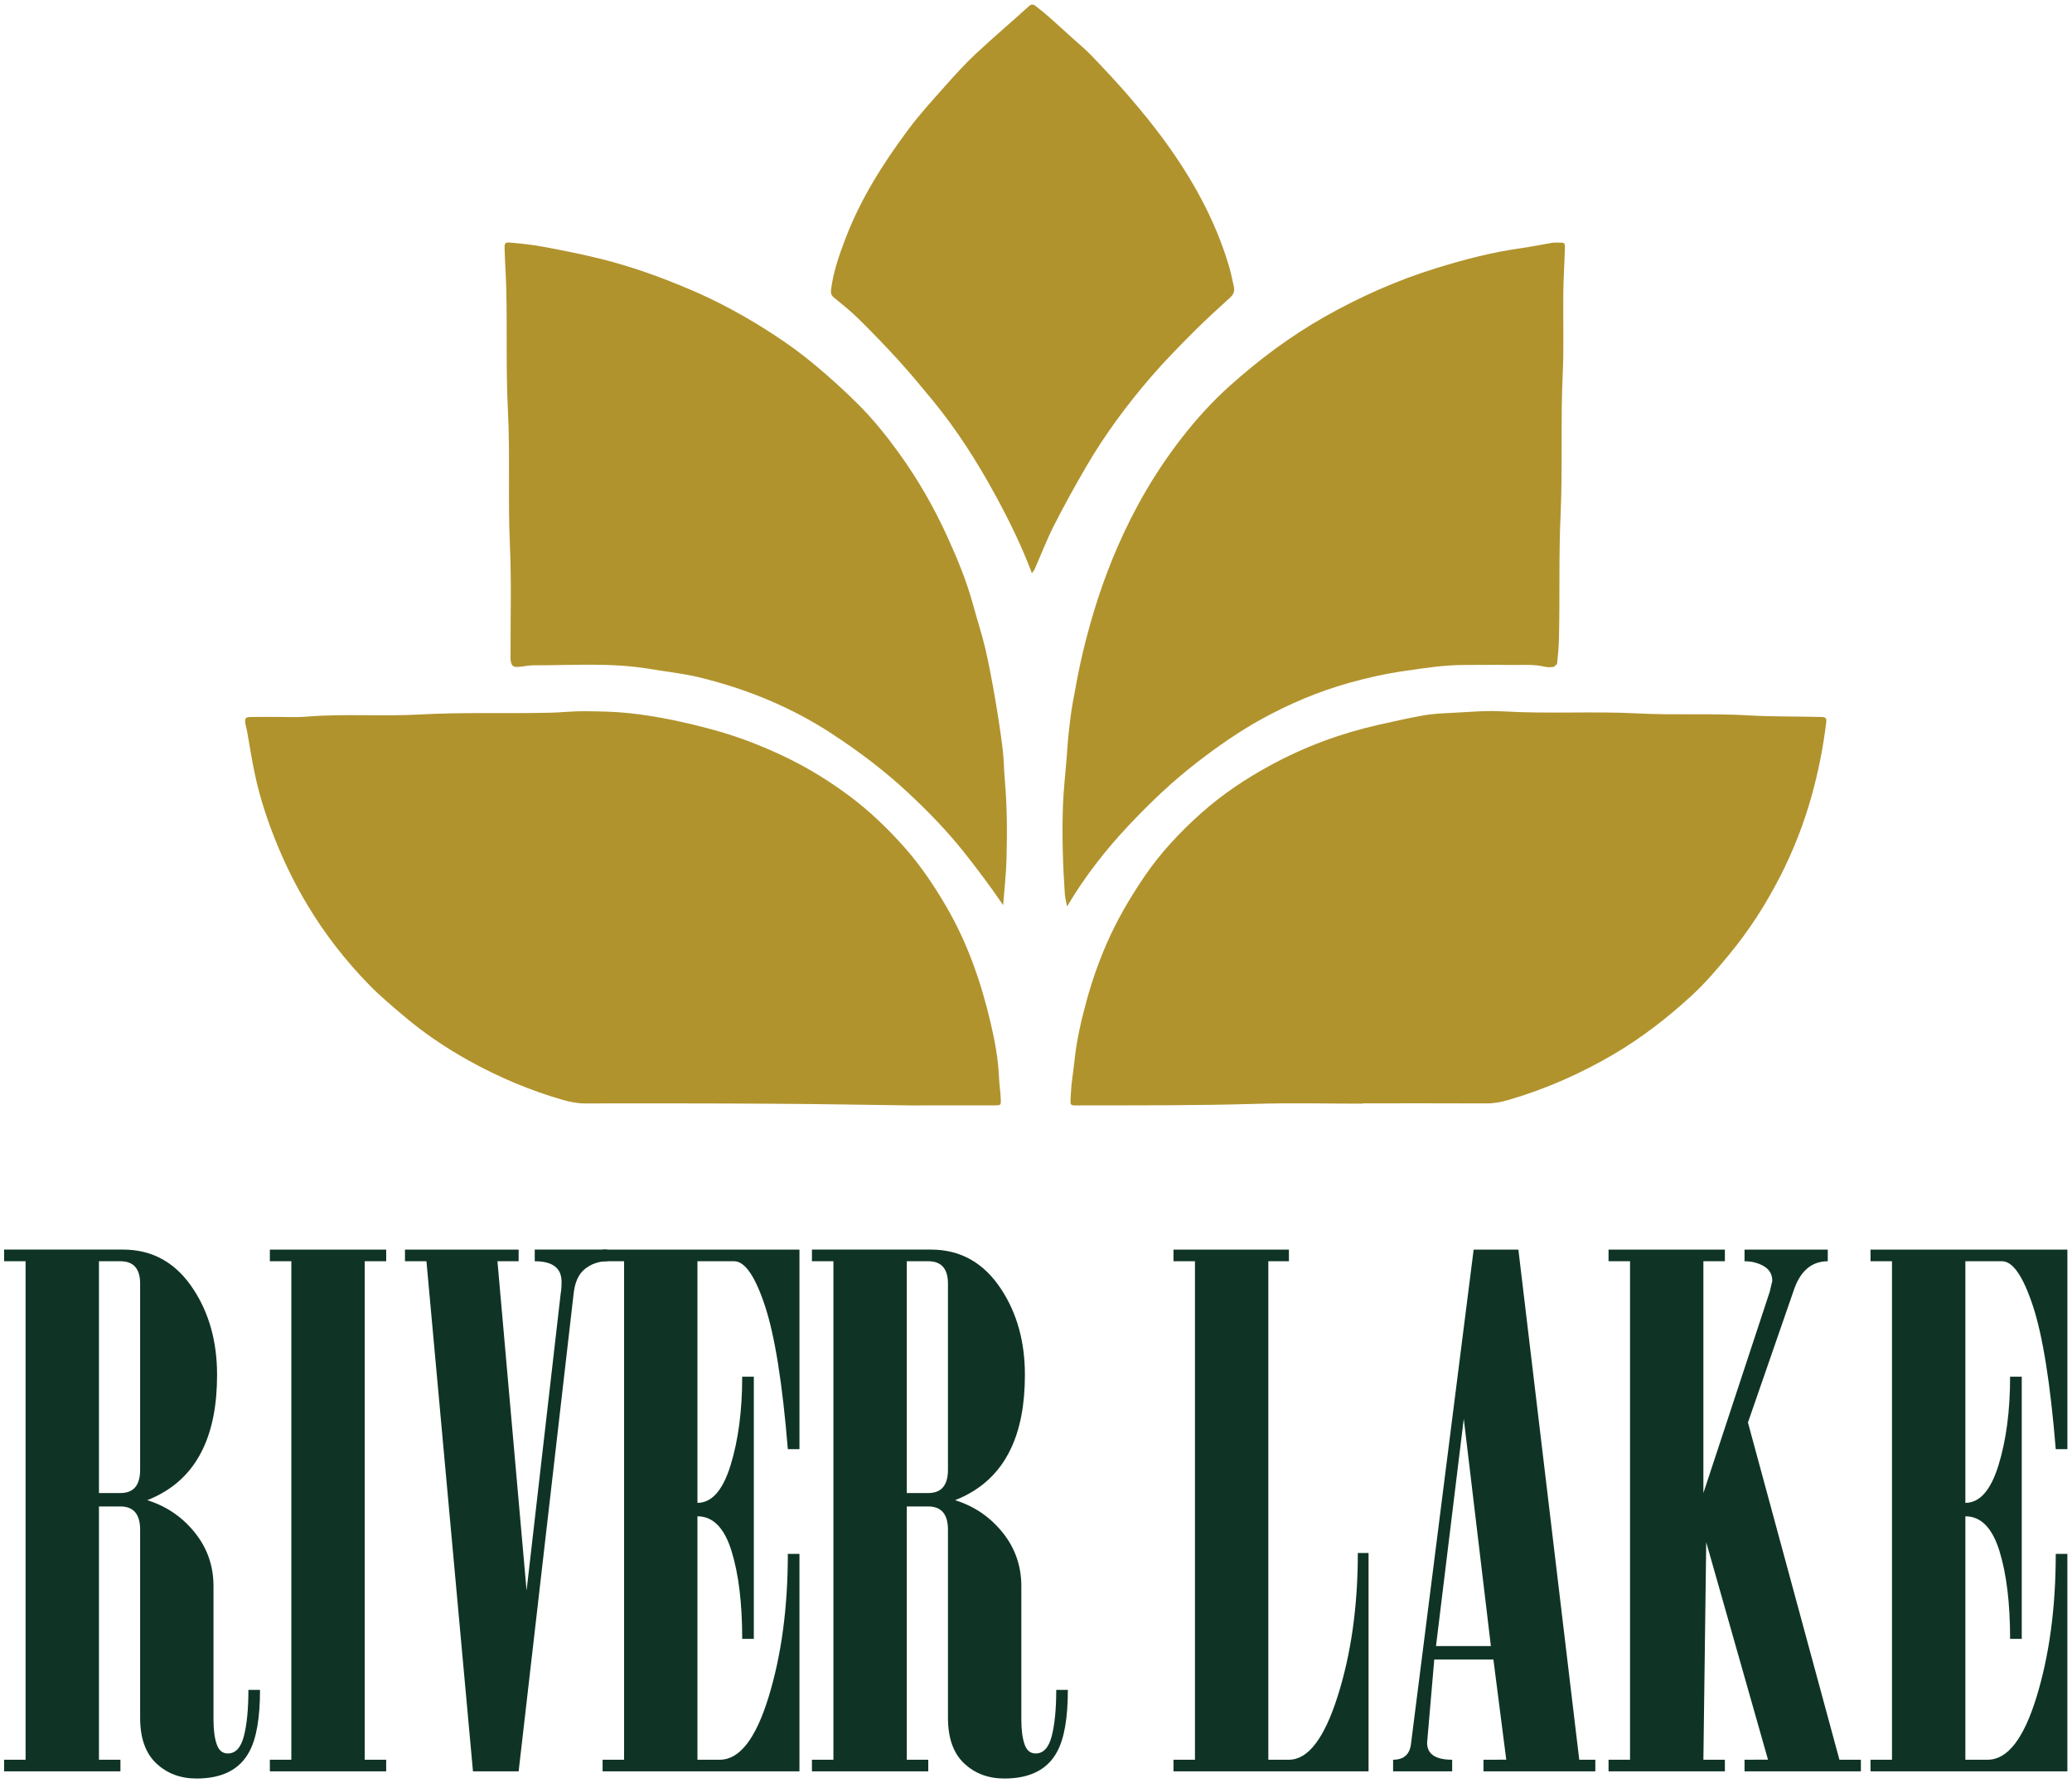
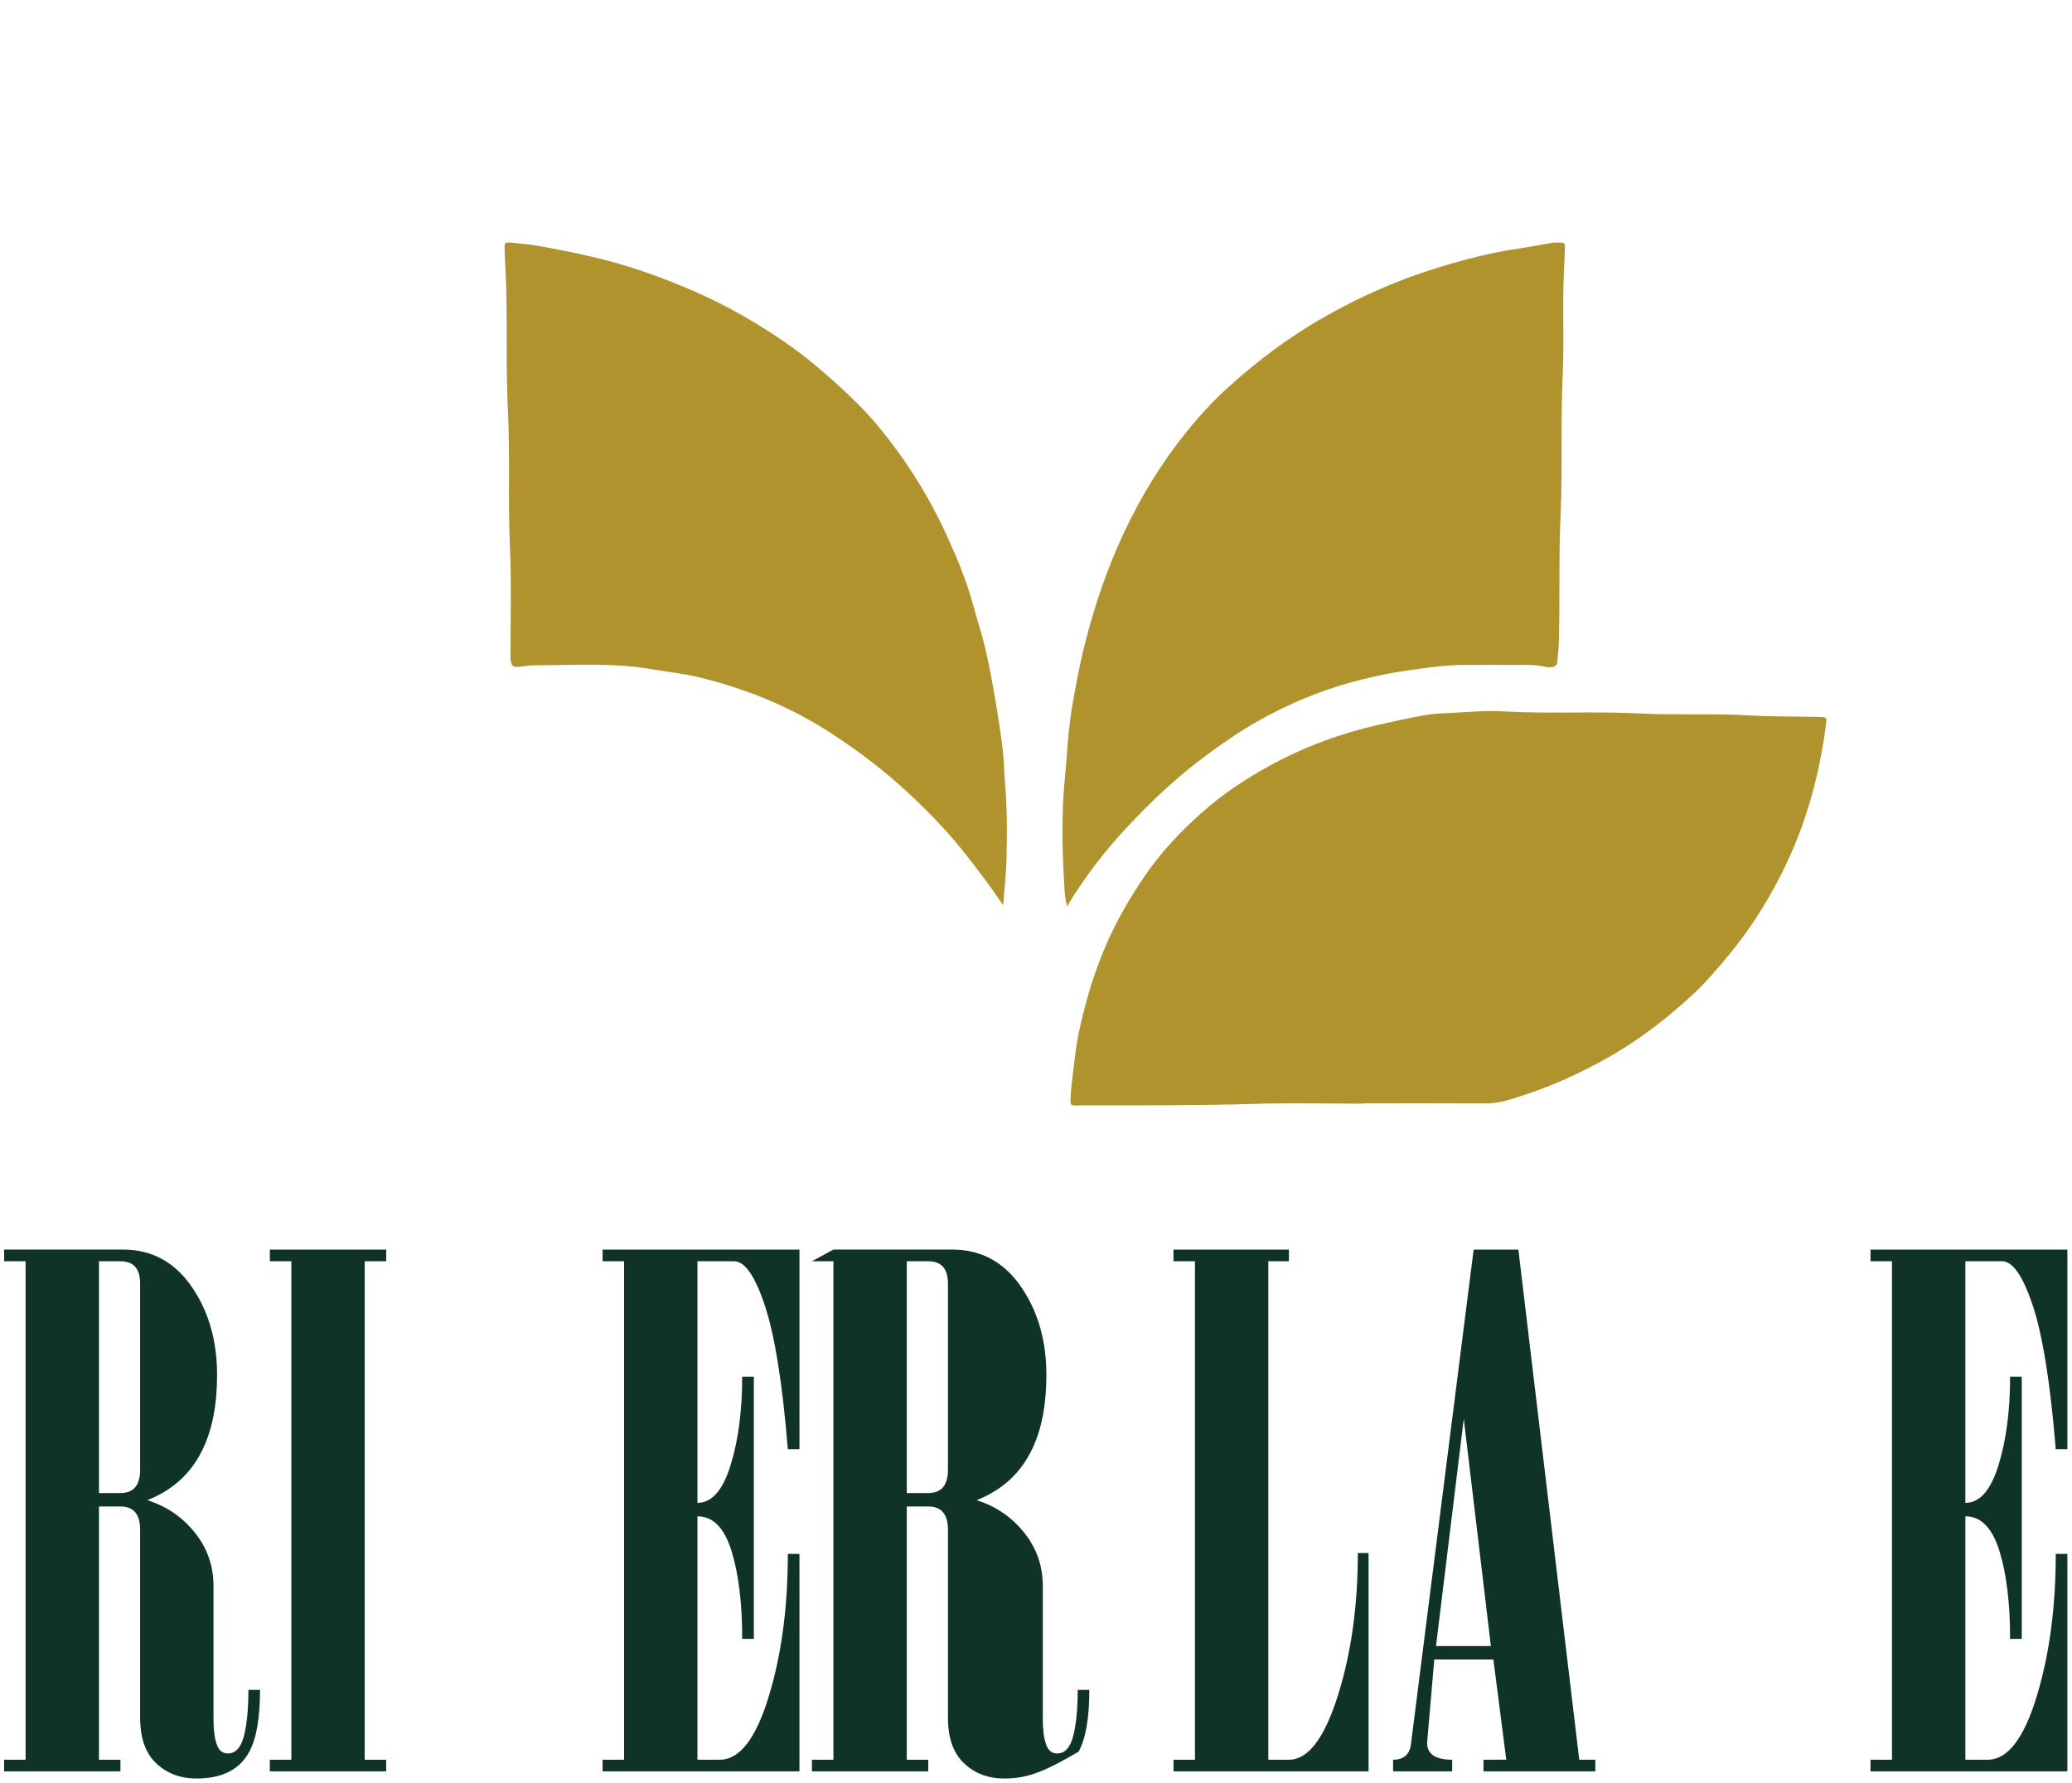
<svg xmlns="http://www.w3.org/2000/svg" version="1.1" id="svg2" width="673.165" height="579.069" viewBox="0 0 673.165 579.069">
  <defs id="defs6" />
  <g id="g8" transform="matrix(1.333,0,0,-1.333,1.333,577.736)">
    <g id="g10">
      <path d="m 331.154,164.458 c -8.742,0 -17.495,0.219 -26.232,-0.049 -14.062,-0.421 -28.123,-0.354 -42.191,-0.377 -3.27,-0.005 -2.867,-0.381 -2.732,2.856 0.111,2.633 0.587,5.248 0.862,7.88 0.514,5.035 1.646,9.952 2.979,14.819 1.298,4.726 2.911,9.34 4.872,13.842 2.475,5.713 5.605,11.044 9.083,16.197 3.959,5.862 8.758,10.986 14.006,15.657 5.118,4.559 10.807,8.361 16.855,11.642 8.323,4.514 17.092,7.78 26.315,9.851 3.669,0.822 7.342,1.657 11.044,2.313 2.129,0.381 4.313,0.481 6.48,0.583 4.267,0.195 8.556,0.643 12.801,0.386 10.993,-0.656 21.992,0.073 32.963,-0.503 8.971,-0.472 17.947,0.056 26.891,-0.476 5.897,-0.354 11.783,-0.219 17.668,-0.388 1.227,-0.038 1.411,-0.239 1.266,-1.444 -0.729,-5.969 -1.898,-11.861 -3.5,-17.651 -1.898,-6.832 -4.464,-13.423 -7.694,-19.73 -3.5,-6.826 -7.616,-13.261 -12.528,-19.174 -2.884,-3.478 -5.807,-6.932 -9.15,-9.985 -5.835,-5.337 -12.047,-10.175 -18.878,-14.19 -8.093,-4.749 -16.611,-8.507 -25.627,-11.139 -1.797,-0.527 -3.561,-0.869 -5.443,-0.862 -10.034,0.044 -20.076,0.022 -30.11,0.022 z" style="fill:#b1932d;fill-opacity:1;fill-rule:nonzero;stroke:none" id="path12" />
-       <path d="m 221.116,164.026 c -9.403,0.117 -21.605,0.347 -33.819,0.414 -15.222,0.102 -30.448,0.084 -45.675,0.073 -1.881,0 -3.646,0.341 -5.443,0.857 -8.008,2.307 -15.641,5.539 -22.91,9.571 -5.567,3.097 -10.853,6.653 -15.725,10.774 -2.889,2.453 -5.824,4.883 -8.467,7.588 -5.813,5.953 -10.926,12.488 -15.2,19.646 -2.643,4.424 -4.961,9.015 -6.961,13.775 -2.464,5.875 -4.495,11.861 -5.812,18.089 -0.735,3.438 -1.256,6.921 -1.883,10.382 -0.111,0.638 -0.319,1.249 -0.408,1.876 -0.197,1.356 -0.006,1.591 1.321,1.613 1.703,0.033 3.405,0.022 5.108,0.029 2.827,0.011 5.678,-0.164 8.494,0.062 9.207,0.749 18.441,0.005 27.637,0.521 10.59,0.587 21.173,0.184 31.763,0.43 2.733,0.062 5.467,0.392 8.194,0.365 3.707,-0.028 7.431,-0.084 11.11,-0.482 7.016,-0.756 13.904,-2.262 20.719,-4.138 5.835,-1.607 11.453,-3.786 16.901,-6.367 5.691,-2.699 11.044,-5.992 16.095,-9.772 4.81,-3.6 9.123,-7.75 13.104,-12.207 3.977,-4.448 7.313,-9.398 10.332,-14.562 5.202,-8.904 8.54,-18.514 10.869,-28.499 1.003,-4.289 1.814,-8.629 2.016,-13.053 0.084,-1.842 0.359,-3.68 0.443,-5.521 0.056,-1.411 -0.022,-1.451 -1.506,-1.456 -5.835,-0.017 -11.664,-0.006 -20.3,-0.006" style="fill:#b1932d;fill-opacity:1;fill-rule:nonzero;stroke:none" id="path14" />
      <path d="m 243.49,212.835 c -3.102,4.57 -6.243,8.748 -9.498,12.847 -4.177,5.27 -8.859,10.069 -13.764,14.639 -5.662,5.275 -11.828,9.923 -18.312,14.179 -9.934,6.531 -20.748,10.96 -32.234,13.788 -4.032,0.991 -8.204,1.422 -12.309,2.11 -9.385,1.591 -18.849,0.857 -28.28,0.89 -1.276,0.007 -2.543,-0.335 -3.826,-0.397 -1.197,-0.062 -1.595,0.297 -1.78,1.433 -0.09,0.554 -0.051,1.125 -0.051,1.697 -0.029,8.815 0.246,17.646 -0.157,26.45 -0.503,10.987 0.067,21.98 -0.487,32.945 -0.509,10.018 -0.146,20.025 -0.414,30.039 -0.084,3.051 -0.308,6.104 -0.386,9.155 -0.051,1.692 0.033,1.81 1.757,1.648 2.638,-0.236 5.277,-0.532 7.875,-1.014 4.558,-0.862 9.117,-1.764 13.625,-2.873 7.571,-1.87 14.895,-4.502 22.075,-7.57 7.067,-3.013 13.76,-6.704 20.178,-10.886 3.432,-2.235 6.77,-4.659 9.923,-7.275 3.718,-3.091 7.32,-6.35 10.741,-9.761 3.651,-3.64 6.888,-7.666 9.912,-11.855 4.648,-6.429 8.569,-13.266 11.845,-20.468 2.464,-5.404 4.726,-10.904 6.283,-16.66 0.935,-3.478 2.089,-6.905 2.911,-10.41 0.93,-3.97 1.669,-7.986 2.364,-12.007 0.711,-4.099 1.345,-8.215 1.865,-12.342 0.33,-2.627 0.335,-5.293 0.565,-7.94 0.56,-6.362 0.571,-12.741 0.403,-19.108 -0.095,-3.753 -0.538,-7.504 -0.824,-11.252" style="fill:#b1932d;fill-opacity:1;fill-rule:nonzero;stroke:none" id="path16" />
      <path d="m 259.069,212.512 c -0.23,1.249 -0.476,2.1 -0.538,2.968 -0.492,7.173 -0.717,14.354 -0.465,21.538 0.135,3.762 0.565,7.521 0.868,11.279 0.179,2.24 0.308,4.486 0.554,6.726 0.274,2.464 0.567,4.939 1.008,7.375 0.733,4.014 1.467,8.035 2.414,12.001 2.083,8.753 4.805,17.309 8.394,25.581 4.154,9.593 9.358,18.547 15.769,26.785 3.523,4.53 7.386,8.793 11.66,12.623 7.151,6.412 14.812,12.134 23.2,16.873 8.653,4.889 17.681,8.893 27.178,11.822 6.669,2.061 13.401,3.83 20.328,4.805 2.61,0.364 5.202,0.913 7.805,1.343 0.556,0.09 1.132,0.068 1.697,0.062 1.422,-0.005 1.502,-0.016 1.462,-1.506 -0.095,-3.538 -0.341,-7.078 -0.381,-10.612 -0.084,-6.635 0.168,-13.277 -0.146,-19.903 -0.537,-11.468 0,-22.948 -0.521,-34.401 -0.465,-10.175 -0.144,-20.344 -0.408,-30.52 -0.057,-1.921 -0.252,-3.841 -0.454,-5.758 l -0.762,-0.689 c -0.716,-0.095 -1.484,-0.151 -2.173,0.024 -2.872,0.699 -5.789,0.379 -8.685,0.436 -3.64,0.067 -7.286,-0.006 -10.926,0 -4.838,0.005 -9.598,-0.729 -14.369,-1.418 -4.692,-0.671 -9.296,-1.686 -13.855,-2.968 -7.464,-2.116 -14.577,-5.111 -21.358,-8.864 -5.432,-3.006 -10.506,-6.553 -15.428,-10.344 -6.042,-4.641 -11.536,-9.872 -16.738,-15.395 -5.645,-5.986 -10.718,-12.437 -15.131,-19.863" style="fill:#b1932d;fill-opacity:1;fill-rule:nonzero;stroke:none" id="path18" />
-       <path d="m 250.502,293.719 c -2.492,6.653 -5.55,12.863 -8.855,18.933 -4.435,8.142 -9.396,15.96 -15.293,23.145 -2.71,3.299 -5.443,6.586 -8.31,9.745 -3.152,3.465 -6.418,6.837 -9.75,10.129 -1.881,1.865 -3.97,3.533 -6.026,5.219 -0.711,0.583 -0.829,1.098 -0.711,2.016 0.543,4.262 1.943,8.272 3.456,12.248 3.689,9.721 9.205,18.424 15.377,26.711 2.738,3.68 5.851,7.078 8.904,10.517 2.415,2.716 4.861,5.421 7.51,7.902 4.238,3.97 8.674,7.716 12.976,11.626 0.671,0.605 1.148,0.419 1.657,0.027 1.143,-0.895 2.269,-1.819 3.354,-2.772 1.876,-1.657 3.719,-3.349 5.572,-5.029 1.557,-1.411 3.192,-2.738 4.637,-4.251 3.119,-3.27 6.223,-6.557 9.167,-9.974 2.891,-3.354 5.707,-6.786 8.328,-10.353 7.005,-9.526 12.73,-19.746 16.084,-31.171 0.47,-1.608 0.8,-3.265 1.154,-4.905 0.224,-1.026 -0.09,-1.825 -0.908,-2.576 -2.991,-2.716 -5.986,-5.432 -8.831,-8.288 -3.534,-3.556 -7.074,-7.124 -10.344,-10.915 -5.897,-6.832 -11.285,-14.072 -15.843,-21.884 -2.76,-4.732 -5.421,-9.526 -7.902,-14.409 -1.786,-3.506 -3.192,-7.202 -4.783,-10.815 z" style="fill:#b1932d;fill-opacity:1;fill-rule:nonzero;stroke:none" id="path20" />
      <path d="m 23.118,126.057 v -56.488 h 5.235 c 3.199,0 4.801,1.887 4.801,5.673 v 45.361 c 0,3.633 -1.602,5.454 -4.801,5.454 z M 0,128.897 h 29.008 c 7.269,0 13.009,-3.276 17.227,-9.818 3.78,-5.818 5.672,-12.728 5.672,-20.719 0,-7.269 -1.165,-13.301 -3.489,-18.106 -2.765,-5.813 -7.273,-9.956 -13.523,-12.427 4.653,-1.456 8.507,-4.072 11.558,-7.856 3.053,-3.781 4.581,-8.144 4.581,-13.082 V 14.398 c 0,-2.481 0.252,-4.475 0.767,-6.003 0.505,-1.524 1.418,-2.291 2.722,-2.291 1.887,0 3.197,1.417 3.926,4.256 0.727,2.833 1.092,6.575 1.092,11.234 h 2.833 C 62.374,14.755 61.5,9.739 59.758,6.54 57.43,2.178 53.139,0 46.889,0 42.963,0 39.693,1.237 37.079,3.702 34.458,6.177 33.153,9.883 33.153,14.828 v 45.797 c 0,3.781 -1.602,5.673 -4.801,5.673 h -5.235 V 4.58 h 5.235 V 1.746 H 0 V 4.58 H 5.237 V 126.057 H 0 Z" style="fill:#0f3425;fill-opacity:1;fill-rule:nonzero;stroke:none" id="path22" />
      <path d="m 70.007,4.578 v 121.477 h -5.235 v 2.838 h 28.353 v -2.838 H 87.889 V 4.578 h 5.235 V 1.745 H 64.771 v 2.833 z" style="fill:#0f3425;fill-opacity:1;fill-rule:nonzero;stroke:none" id="path24" />
-       <path d="m 114.276,1.745 -11.341,124.311 h -5.231 v 2.84 h 27.699 v -2.84 l -5.164,0.005 7.101,-80.249 8.317,72.393 c 0.14,0.729 0.213,1.675 0.213,2.84 0,3.337 -2.178,5.012 -6.54,5.012 v 2.84 h 17.662 v -2.84 c -2.016,0 -3.813,-0.616 -5.397,-1.854 -1.586,-1.237 -2.521,-3.31 -2.807,-6.21 L 125.404,1.745 Z" style="fill:#0f3425;fill-opacity:1;fill-rule:nonzero;stroke:none" id="path26" />
      <path d="m 145.869,128.895 h 47.981 V 80.254 h -2.833 c -1.31,15.998 -3.164,27.624 -5.566,34.899 -2.397,7.269 -4.907,10.902 -7.521,10.902 h -8.943 v -58.879 c 3.489,0 6.176,3.046 8.07,9.152 1.888,6.108 2.838,13.306 2.838,21.598 h 2.833 V 34.025 h -2.833 c 0,8.72 -0.879,15.882 -2.621,21.481 -1.746,5.596 -4.508,8.396 -8.288,8.396 V 4.58 h 5.454 c 4.794,0 8.759,5.085 11.883,15.265 3.126,10.175 4.692,21.813 4.692,34.895 h 2.833 V 1.746 h -47.981 v 2.833 h 5.237 v 121.475 h -5.237 z" style="fill:#0f3425;fill-opacity:1;fill-rule:nonzero;stroke:none" id="path28" />
-       <path d="m 220.008,126.057 v -56.488 h 5.235 c 3.192,0 4.8,1.887 4.8,5.673 v 45.361 c 0,3.633 -1.608,5.454 -4.8,5.454 z m -23.118,2.84 h 29.009 c 7.269,0 13.009,-3.276 17.226,-9.818 3.78,-5.818 5.672,-12.728 5.672,-20.719 0,-7.269 -1.164,-13.301 -3.487,-18.106 -2.767,-5.813 -7.275,-9.956 -13.525,-12.427 4.654,-1.456 8.507,-4.072 11.558,-7.856 3.053,-3.781 4.581,-8.144 4.581,-13.082 V 14.398 c 0,-2.481 0.253,-4.475 0.767,-6.003 0.505,-1.524 1.418,-2.291 2.722,-2.291 1.888,0 3.197,1.417 3.926,4.256 0.727,2.833 1.092,6.575 1.092,11.234 h 2.833 c 0,-6.839 -0.875,-11.855 -2.616,-15.053 C 254.32,2.178 250.029,0 243.779,0 c -3.925,0 -7.196,1.237 -9.81,3.702 -2.621,2.475 -3.926,6.181 -3.926,11.126 v 45.797 c 0,3.781 -1.608,5.673 -4.8,5.673 h -5.235 V 4.58 h 5.235 V 1.746 h -28.353 v 2.833 h 5.237 v 121.477 h -5.237 z" style="fill:#0f3425;fill-opacity:1;fill-rule:nonzero;stroke:none" id="path30" />
+       <path d="m 220.008,126.057 v -56.488 h 5.235 c 3.192,0 4.8,1.887 4.8,5.673 v 45.361 c 0,3.633 -1.608,5.454 -4.8,5.454 m -23.118,2.84 h 29.009 c 7.269,0 13.009,-3.276 17.226,-9.818 3.78,-5.818 5.672,-12.728 5.672,-20.719 0,-7.269 -1.164,-13.301 -3.487,-18.106 -2.767,-5.813 -7.275,-9.956 -13.525,-12.427 4.654,-1.456 8.507,-4.072 11.558,-7.856 3.053,-3.781 4.581,-8.144 4.581,-13.082 V 14.398 c 0,-2.481 0.253,-4.475 0.767,-6.003 0.505,-1.524 1.418,-2.291 2.722,-2.291 1.888,0 3.197,1.417 3.926,4.256 0.727,2.833 1.092,6.575 1.092,11.234 h 2.833 c 0,-6.839 -0.875,-11.855 -2.616,-15.053 C 254.32,2.178 250.029,0 243.779,0 c -3.925,0 -7.196,1.237 -9.81,3.702 -2.621,2.475 -3.926,6.181 -3.926,11.126 v 45.797 c 0,3.781 -1.608,5.673 -4.8,5.673 h -5.235 V 4.58 h 5.235 V 1.746 h -28.353 v 2.833 h 5.237 v 121.477 h -5.237 z" style="fill:#0f3425;fill-opacity:1;fill-rule:nonzero;stroke:none" id="path30" />
      <path d="m 285.009,128.895 h 28.135 v -2.84 h -5.018 V 4.58 h 5.018 c 4.648,0 8.613,5.157 11.883,15.479 3.276,10.326 4.911,21.957 4.911,34.899 h 2.615 V 1.746 h -47.545 v 2.833 h 5.237 v 121.475 h -5.237 z" style="fill:#0f3425;fill-opacity:1;fill-rule:nonzero;stroke:none" id="path32" />
      <path d="m 355.76,87.665 -6.77,-55.389 13.377,0.006 z m 2.408,41.228 h 10.902 L 383.905,4.578 h 3.921 V 1.745 h -27.262 v 2.833 l 5.55,0.011 -3.135,24.416 H 348.569 L 346.822,8.721 c 0,-2.765 2.038,-4.143 6.11,-4.143 V 1.745 h -14.398 v 2.833 c 2.621,0 4.072,1.305 4.369,3.926 z" style="fill:#0f3425;fill-opacity:1;fill-rule:nonzero;stroke:none" id="path34" />
-       <path d="m 391.044,128.895 h 28.354 v -2.84 h -5.237 V 69.569 l 16.172,49.061 0.622,2.633 c 0,1.595 -0.695,2.794 -2.072,3.594 -1.384,0.802 -2.946,1.198 -4.694,1.198 v 2.84 h 20.289 v -2.84 c -4.032,0 -6.837,-2.48 -8.417,-7.442 L 425.019,86.76 447.315,4.58 h 5.229 V 1.746 h -28.353 v 2.833 l 5.718,0.016 -15.058,52.994 -0.689,-53.01 h 5.237 V 1.746 h -28.354 v 2.833 h 5.237 v 121.475 h -5.237 z" style="fill:#0f3425;fill-opacity:1;fill-rule:nonzero;stroke:none" id="path36" />
      <path d="m 454.893,128.895 h 47.981 V 80.254 h -2.833 c -1.311,15.998 -3.164,27.624 -5.567,34.899 -2.397,7.269 -4.905,10.902 -7.52,10.902 h -8.943 v -58.879 c 3.487,0 6.176,3.046 8.069,9.152 1.887,6.108 2.833,13.306 2.833,21.598 h 2.84 V 34.025 h -2.84 c 0,8.72 -0.873,15.882 -2.614,21.481 -1.748,5.596 -4.508,8.396 -8.288,8.396 V 4.58 h 5.454 c 4.794,0 8.758,5.085 11.883,15.265 3.124,10.175 4.692,21.813 4.692,34.895 h 2.833 V 1.746 h -47.981 v 2.833 h 5.235 v 121.475 h -5.235 z" style="fill:#0f3425;fill-opacity:1;fill-rule:nonzero;stroke:none" id="path38" />
    </g>
  </g>
</svg>